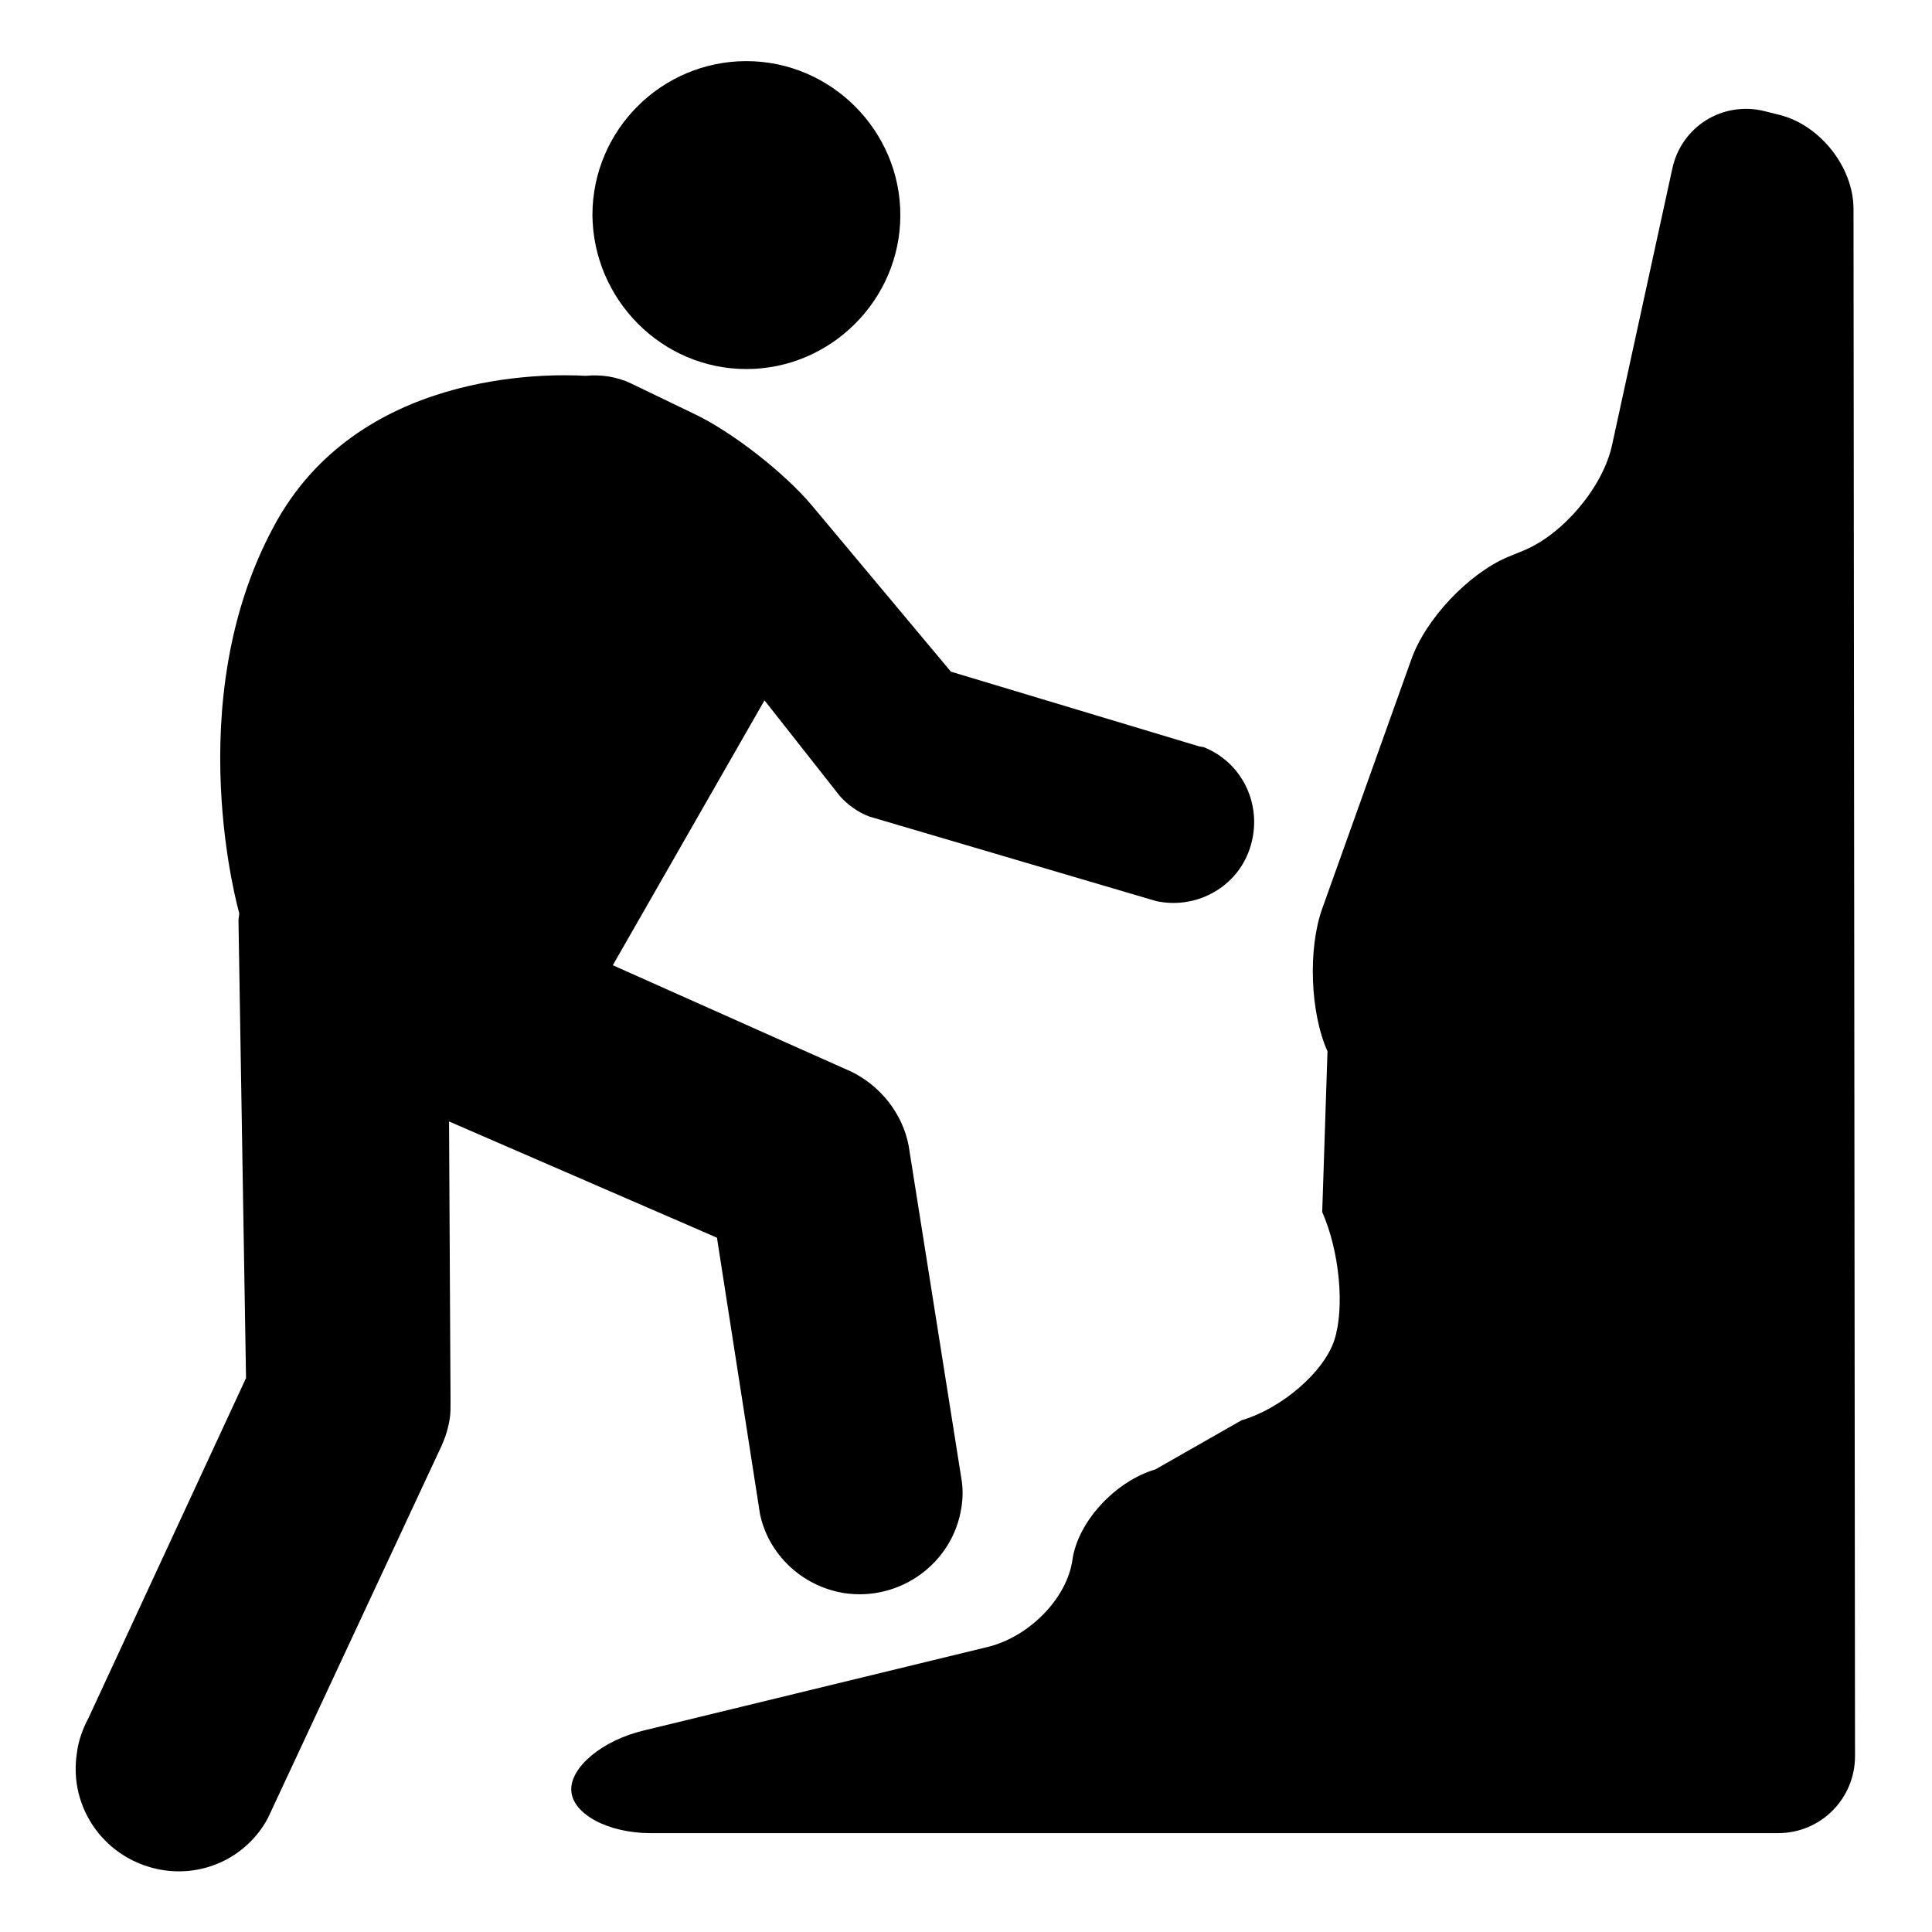
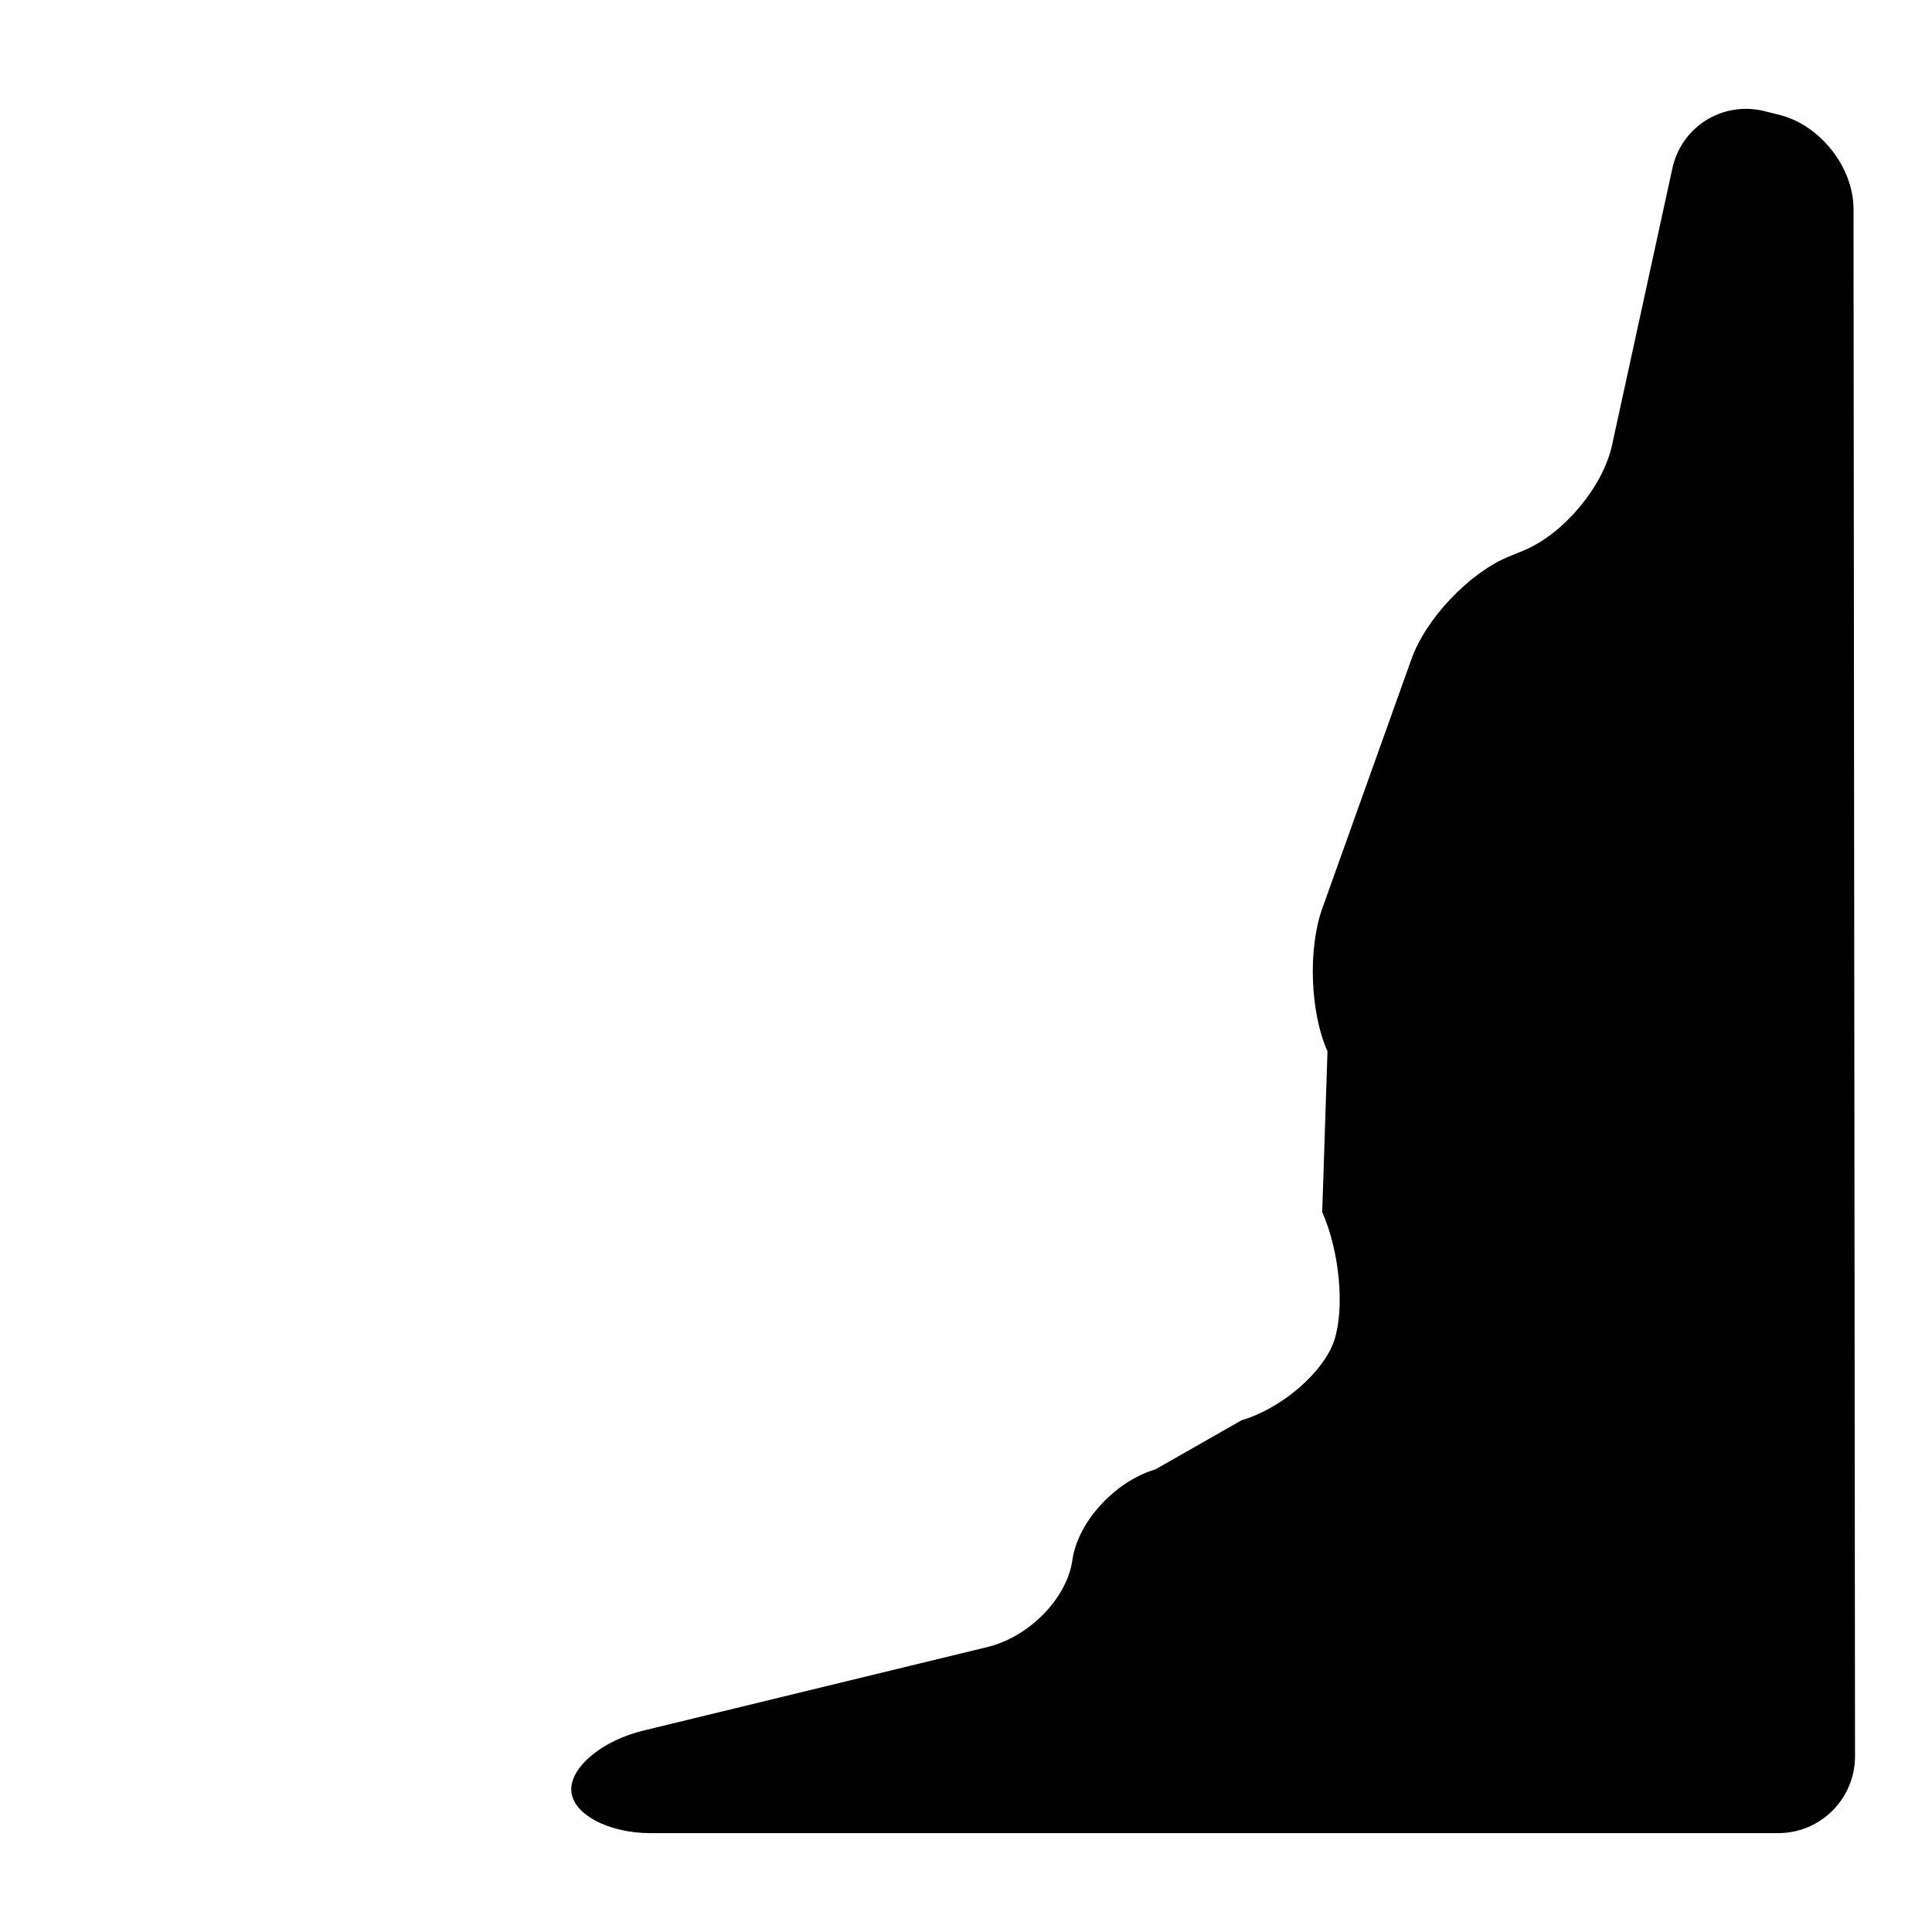
<svg xmlns="http://www.w3.org/2000/svg" version="1.1" x="0px" y="0px" viewBox="0 0 256 256" enable-background="new 0 0 256 256" xml:space="preserve">
  <g>
    <g>
      <g>
        <g>
-           <path fill="#000000" d="M21.6,247.8c5.8,0.9,11.3-2,13.9-6.9l23-49.3c0.5-1.1,0.9-2.3,1.1-3.7c0.1-0.6,0.1-1.3,0.1-1.9l-0.2-37.4L95,164l5.7,36.6c1.1,5.3,5.5,9.6,11.2,10.5c7.4,1.1,14.4-4,15.5-11.4c0.2-1.3,0.2-2.5,0-3.7l-7-44.2c-0.8-4.2-3.7-7.9-7.6-9.8l-31.6-14.1l20.1-35.1l10,12.7c1,1.1,2.3,2.1,3.9,2.7l38,11.2c5.1,1.1,10.3-1.6,12.2-6.4c2.2-5.6-0.4-11.8-5.9-14l-0.6-0.1L126,89L107.6,67C104,62.7,97,57.2,91.9,54.8l-8.3-4c-1.9-0.9-4-1.2-6-1c-5.2-0.3-30.4-0.7-41.4,20.1C23.7,93.2,31.7,121,31.7,121c0,0.3-0.1,0.7-0.1,1l1,60.6l-20.9,45.1c-0.7,1.3-1.3,2.9-1.5,4.5C9,239.7,14.1,246.6,21.6,247.8z" />
          <path fill="#000000" d="M164.5,188.2l-11.4,6.5c-5.4,1.6-10.3,7-11,12c-0.7,5-5.6,10.1-11.1,11.5l-45.7,11.1c-5.5,1.3-9.8,4.9-9.6,8c0.2,3.1,4.9,5.6,10.5,5.6h149.4c5.7,0,10.2-4.6,10.2-10.2l-0.2-205c0-5.6-4.5-11.2-9.9-12.5l-2-0.5c-5.5-1.3-10.9,2.1-12.1,7.6L213.6,59c-1.2,5.5-6.4,11.7-11.6,13.9l-2.2,0.9c-5.2,2.2-10.9,8.2-12.8,13.6l-11.8,33c-1.9,5.3-1.6,13.8,0.7,18.9l-0.7,21.3c2.3,5.2,3,12.7,1.6,17C175.4,181.8,169.9,186.6,164.5,188.2z" />
-           <path fill="#000000" d="M98.9,48.9c11.2,0,20.4-9.2,20.4-20.4c0-11.2-9.2-20.4-20.4-20.4c-11.2,0-20.4,9.1-20.4,20.4C78.6,39.7,87.7,48.9,98.9,48.9z" />
        </g>
      </g>
      <g />
      <g />
      <g />
      <g />
      <g />
      <g />
      <g />
      <g />
      <g />
      <g />
      <g />
      <g />
      <g />
      <g />
      <g />
    </g>
  </g>
</svg>